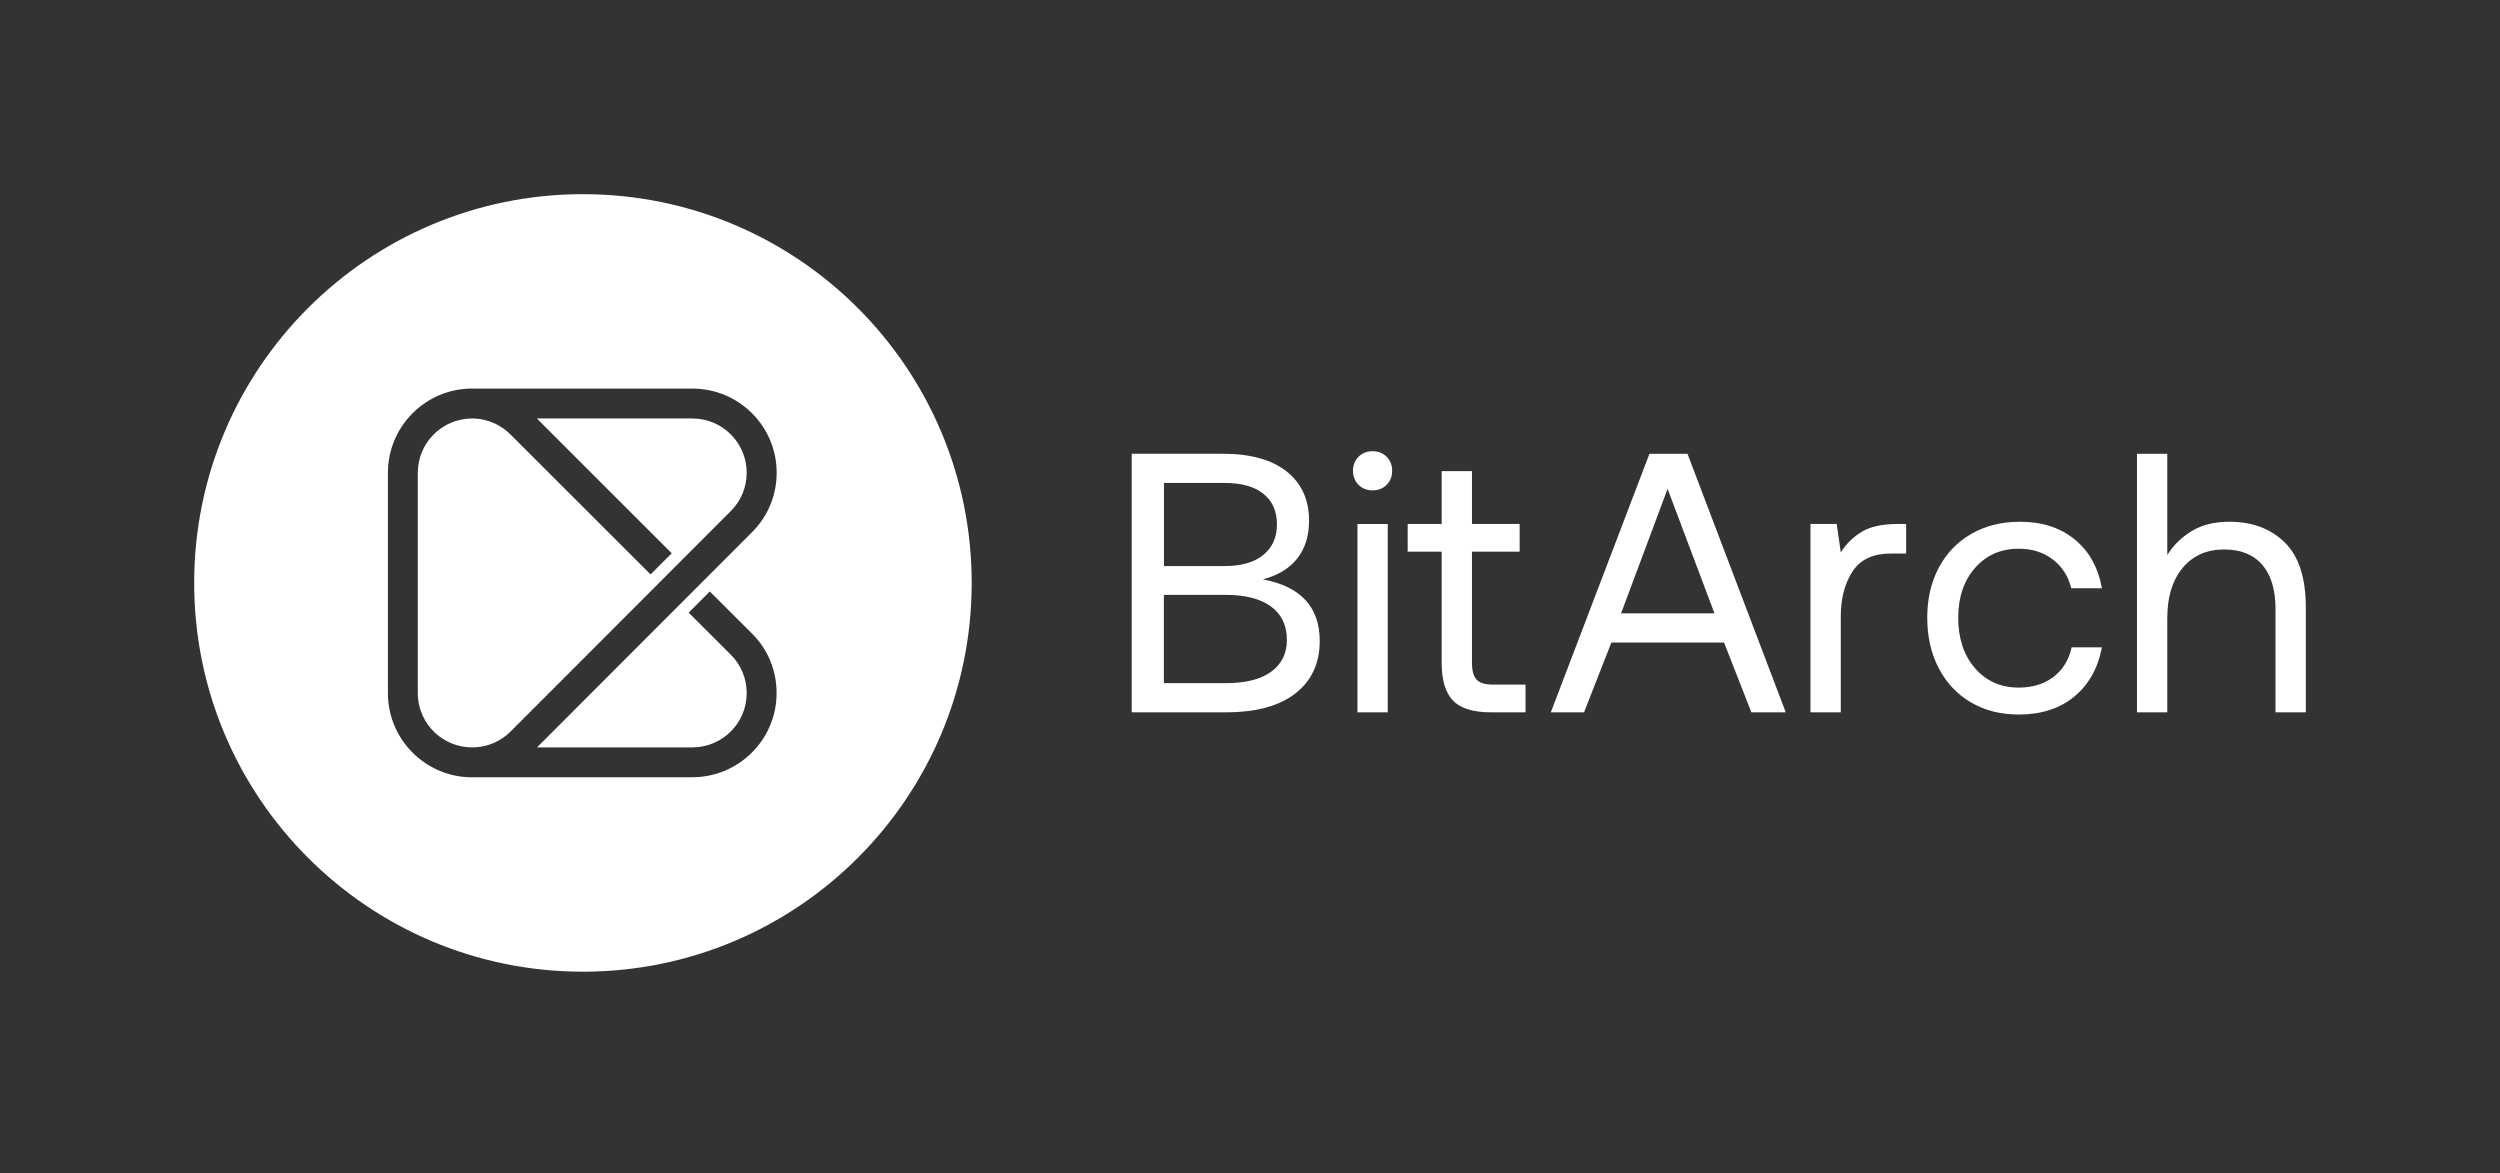
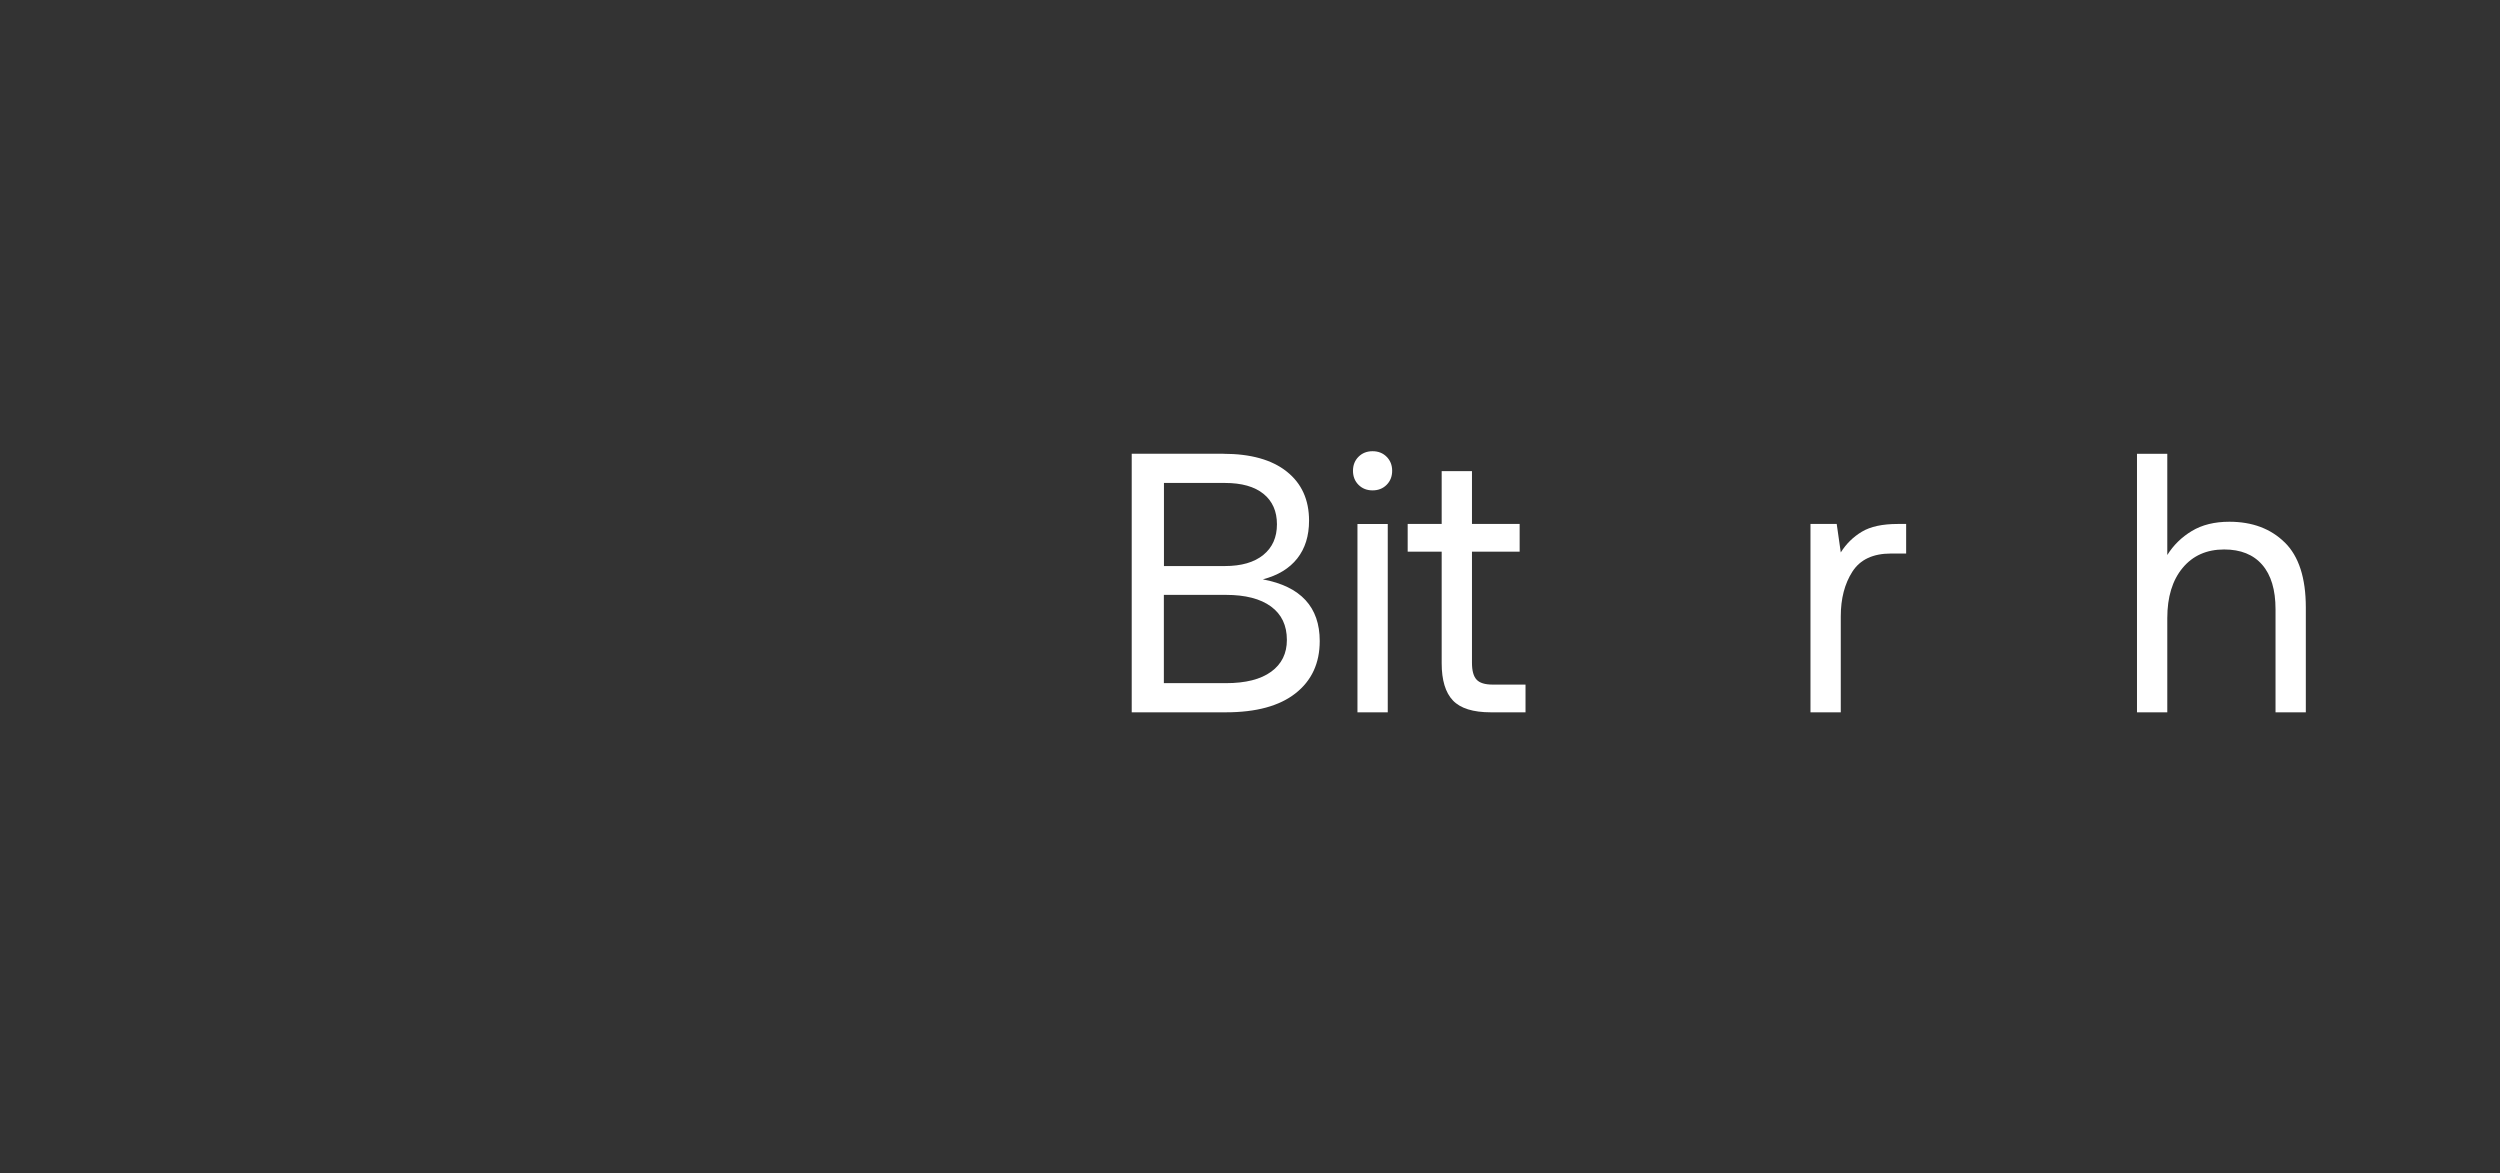
<svg xmlns="http://www.w3.org/2000/svg" width="309" height="145" viewBox="0 0 309 145" fill="none">
  <rect x="0" y="0" width="309" height="145" fill="#333333" stroke="none" />
-   <path fill-rule="evenodd" clip-rule="evenodd" d="M120.101 72.05C120.101 45.513 98.588 24 72.05 24C45.513 24 24 45.513 24 72.05C24 98.583 45.513 120.096 72.05 120.101C98.588 120.101 120.101 98.588 120.101 72.05ZM58.7 96.07H85.587L85.582 96.065C91.317 96.065 95.986 91.406 95.986 85.677V85.651C95.986 82.86 94.905 80.246 92.936 78.297L87.729 73.106L85.12 75.724L90.327 80.921C91.591 82.18 92.291 83.86 92.291 85.656V85.682C92.291 89.371 89.282 92.376 85.582 92.376H66.377L92.951 65.777C94.915 63.818 95.996 61.205 95.996 58.429C95.996 52.694 91.332 48.03 85.597 48.03H58.67C58.563 48.027 58.456 48.025 58.349 48.025C52.615 48.025 47.946 52.694 47.946 58.429V85.682C47.946 88.687 49.23 91.399 51.28 93.297C53.137 95.02 55.622 96.075 58.349 96.075H58.37C58.48 96.075 58.59 96.074 58.7 96.07ZM66.353 51.725H85.587C89.287 51.725 92.291 54.734 92.291 58.429C92.291 60.22 91.591 61.905 90.327 63.169L63.105 90.417C61.903 91.618 60.321 92.31 58.629 92.376H58.344C56.586 92.376 54.983 91.697 53.785 90.588C52.466 89.363 51.64 87.614 51.64 85.677V58.429C51.64 54.729 54.65 51.725 58.344 51.725H58.602C60.272 51.791 61.892 52.496 63.084 53.689L80.41 70.999L83.024 68.386L66.353 51.725Z" fill="white" />
  <path d="M151.207 56.089C154.587 56.089 157.196 56.82 159.038 58.282C160.88 59.743 161.799 61.768 161.799 64.351C161.799 66.239 161.311 67.797 160.337 69.031C159.363 70.264 157.947 71.121 156.089 71.609C160.779 72.492 163.118 75.034 163.118 79.231C163.118 81.972 162.123 84.124 160.129 85.692C158.135 87.26 155.267 88.042 151.522 88.042H139.88V56.084H151.202L151.207 56.089ZM143.858 69.964H151.39C153.43 69.964 155.013 69.508 156.14 68.594C157.267 67.681 157.83 66.417 157.83 64.803C157.83 63.189 157.272 61.936 156.165 61.037C155.054 60.139 153.465 59.693 151.395 59.693H143.864V69.964H143.858ZM151.527 84.438C153.963 84.438 155.825 83.966 157.119 83.022C158.414 82.079 159.058 80.769 159.058 79.094C159.058 77.298 158.403 75.922 157.094 74.963C155.785 74.004 153.927 73.527 151.522 73.527H143.853V84.438H151.527Z" fill="white" />
  <path d="M171.385 56.455C171.842 56.911 172.071 57.49 172.071 58.19C172.071 58.891 171.842 59.469 171.385 59.926C170.929 60.383 170.35 60.611 169.65 60.611C168.949 60.611 168.371 60.383 167.914 59.926C167.457 59.469 167.229 58.891 167.229 58.19C167.229 57.49 167.457 56.911 167.914 56.455C168.371 55.998 168.949 55.77 169.65 55.77C170.35 55.77 170.929 55.998 171.385 56.455ZM167.782 64.763H171.527V88.047H167.782V64.763Z" fill="white" />
  <path d="M178.191 68.183H173.989V64.757H178.191V58.231H181.936V64.757H187.828V68.183H181.936V81.926C181.936 82.901 182.124 83.591 182.505 84.002C182.885 84.413 183.545 84.616 184.489 84.616H188.554V88.042H184.261C182.068 88.042 180.51 87.554 179.582 86.58C178.653 85.606 178.191 84.068 178.191 81.967V68.178V68.183Z" fill="white" />
-   <path d="M191.68 88.047L203.871 56.089H208.575L220.72 88.047H216.472L213.092 79.419H199.166L195.786 88.047H191.675H191.68ZM200.359 75.811H211.91L206.114 60.423L200.364 75.811H200.359Z" fill="white" />
-   <path d="M235.6 64.762V68.416H233.727C231.504 68.416 229.916 69.162 228.957 70.654C227.997 72.147 227.52 73.989 227.52 76.176V88.047H223.775V64.762H227.018L227.52 68.279C228.19 67.214 229.058 66.361 230.124 65.722C231.19 65.082 232.666 64.762 234.554 64.762H235.605H235.6Z" fill="white" />
-   <path d="M256.377 86.103C254.58 87.58 252.297 88.316 249.531 88.316C247.277 88.316 245.298 87.813 243.598 86.808C241.893 85.803 240.568 84.398 239.624 82.586C238.68 80.774 238.208 78.698 238.208 76.354C238.208 74.009 238.685 71.944 239.645 70.147C240.604 68.35 241.949 66.96 243.684 65.97C245.42 64.981 247.414 64.488 249.663 64.488C252.403 64.488 254.662 65.219 256.443 66.681C258.224 68.142 259.341 70.152 259.797 72.71H256.006C255.641 71.218 254.88 70.03 253.723 69.147C252.566 68.264 251.165 67.823 249.521 67.823C247.298 67.823 245.496 68.614 244.111 70.198C242.725 71.781 242.035 73.837 242.035 76.359C242.035 78.881 242.725 80.992 244.111 82.591C245.496 84.19 247.298 84.986 249.521 84.986C251.226 84.986 252.657 84.545 253.814 83.662C254.971 82.779 255.717 81.561 256.052 80.008H259.797C259.31 82.596 258.168 84.626 256.372 86.103H256.377Z" fill="white" />
+   <path d="M235.6 64.762V68.416H233.727C231.504 68.416 229.916 69.162 228.957 70.654C227.997 72.147 227.52 73.989 227.52 76.176V88.047H223.775V64.762H227.018L227.52 68.279C228.19 67.214 229.058 66.361 230.124 65.722C231.19 65.082 232.666 64.762 234.554 64.762H235.6Z" fill="white" />
  <path d="M282.397 67.046C284.132 68.751 285 71.431 285 75.08V88.047H281.255V75.308C281.255 72.903 280.707 71.071 279.61 69.807C278.514 68.543 276.946 67.914 274.906 67.914C272.744 67.914 271.034 68.675 269.77 70.198C268.506 71.72 267.877 73.791 267.877 76.404V88.047H264.132V56.089H267.877V68.599C268.638 67.381 269.648 66.391 270.912 65.63C272.175 64.869 273.718 64.488 275.545 64.488C278.377 64.488 280.661 65.341 282.391 67.046H282.397Z" fill="white" />
</svg>